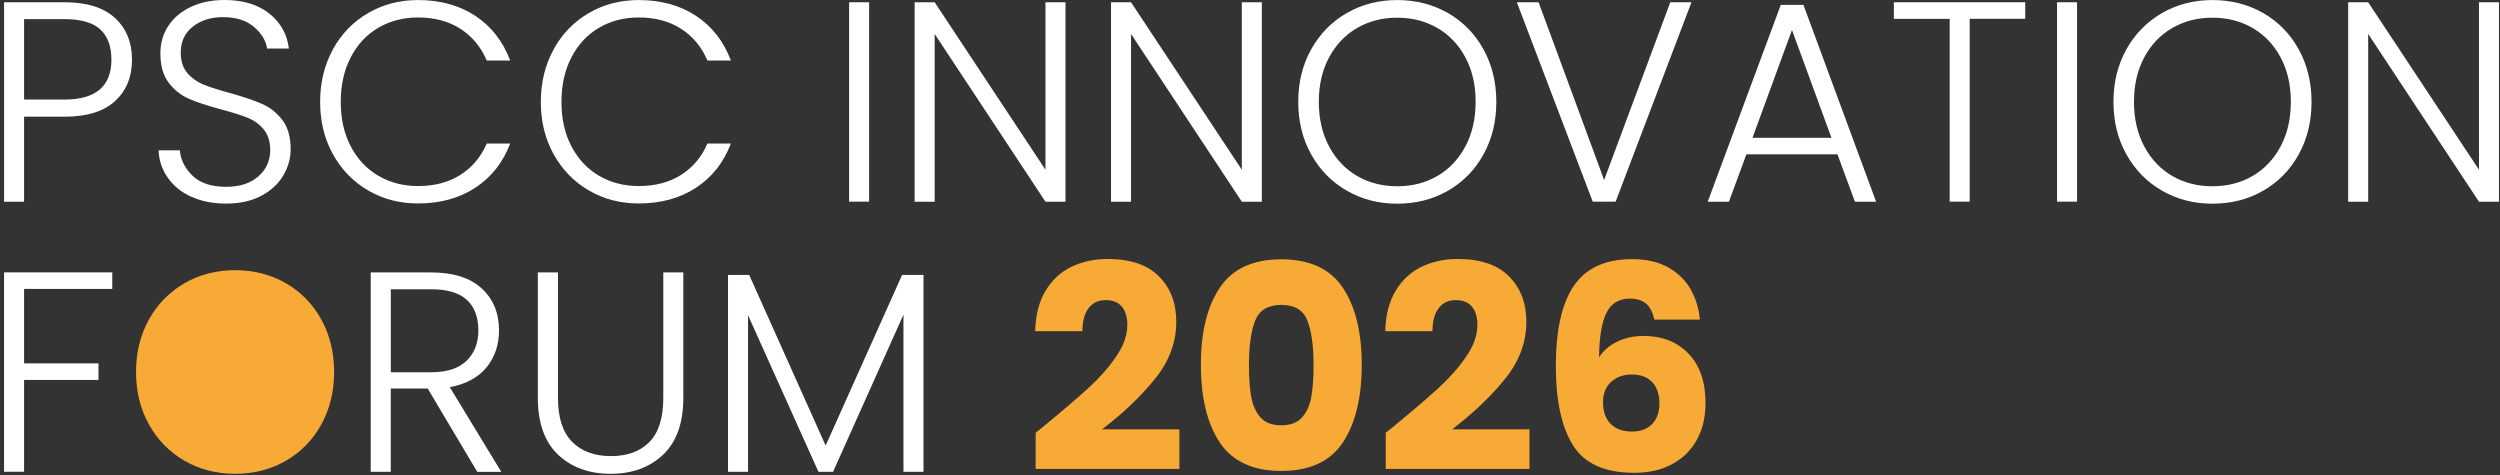
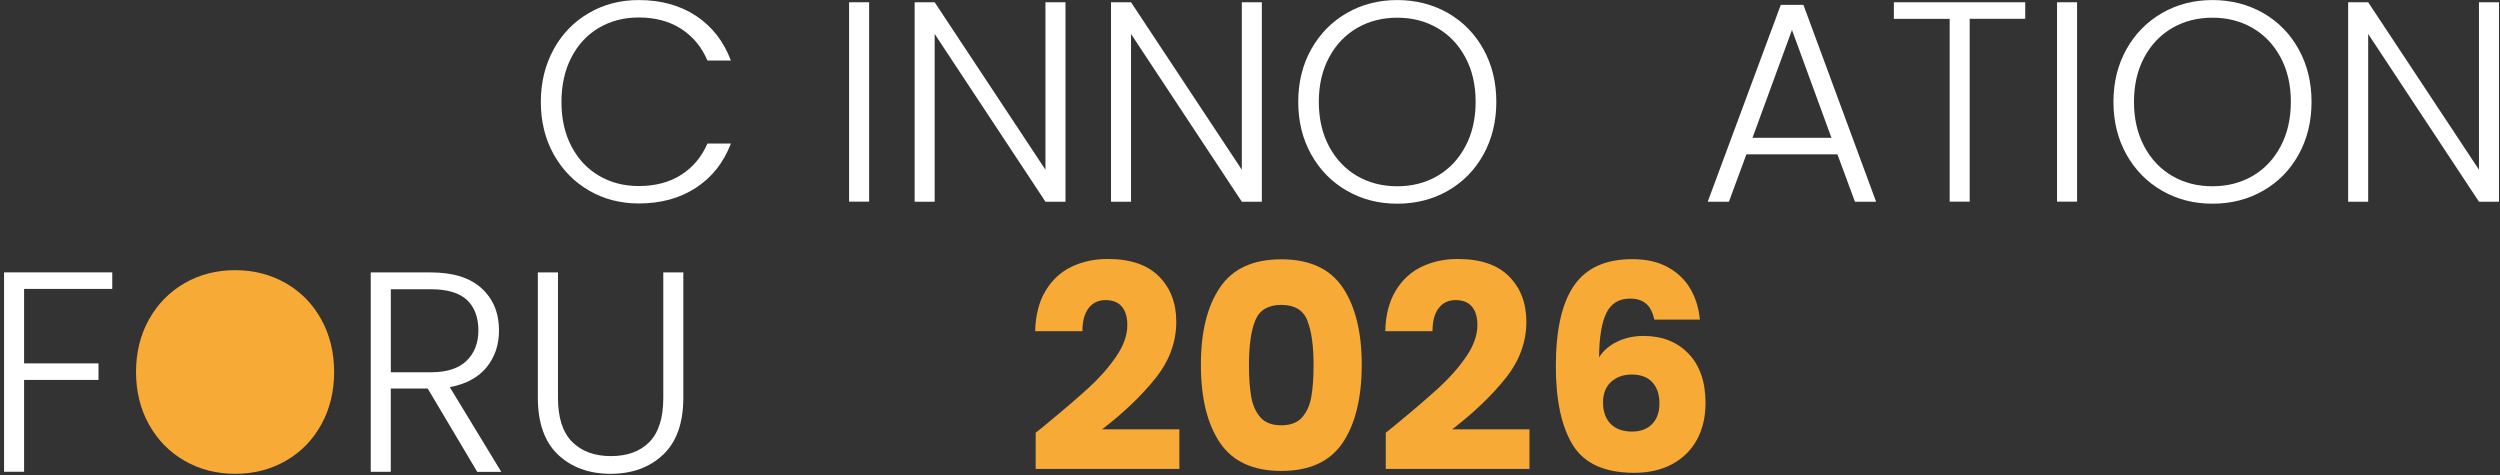
<svg xmlns="http://www.w3.org/2000/svg" width="626" height="119" viewBox="0 0 626 119" fill="none">
  <rect x="0" y="0" width="626" height="119" fill="#333333" stroke="none" />
  <g clip-path="url(#clip0_2014_252)">
-     <path d="M28.83 25.288C26.004 27.91 21.78 29.221 16.142 29.221H6.032V50.506H1.018V0.566H16.142C21.738 0.566 25.949 1.877 28.788 4.5C31.627 7.122 33.054 10.601 33.054 14.935C33.054 19.269 31.641 22.679 28.83 25.288ZM27.902 14.935C27.902 11.608 26.974 9.083 25.104 7.357C23.234 5.646 20.256 4.79 16.142 4.79H6.032V24.929H16.142C23.982 24.929 27.902 21.588 27.902 14.921V14.935Z" fill="white" />
-     <path d="M47.93 49.291C45.423 48.146 43.456 46.558 42.015 44.502C40.575 42.459 39.813 40.167 39.716 37.641H45.021C45.256 40.071 46.337 42.196 48.248 44.032C50.16 45.868 52.957 46.779 56.628 46.779C60.021 46.779 62.708 45.91 64.689 44.17C66.669 42.431 67.667 40.236 67.667 37.559C67.667 35.419 67.113 33.694 66.019 32.382C64.924 31.071 63.553 30.091 61.932 29.456C60.312 28.807 58.068 28.117 55.201 27.344C51.849 26.447 49.204 25.564 47.251 24.708C45.284 23.852 43.622 22.513 42.237 20.705C40.852 18.897 40.159 16.44 40.159 13.348C40.159 10.78 40.824 8.475 42.168 6.46C43.511 4.431 45.395 2.857 47.833 1.712C50.27 0.566 53.068 1.52588e-05 56.212 1.52588e-05C60.852 1.52588e-05 64.592 1.132 67.431 3.396C70.271 5.659 71.905 8.572 72.334 12.147H66.891C66.559 10.104 65.437 8.282 63.525 6.681C61.614 5.08 59.038 4.293 55.783 4.293C52.777 4.293 50.27 5.093 48.262 6.681C46.254 8.282 45.256 10.449 45.256 13.21C45.256 15.308 45.81 16.992 46.905 18.276C47.999 19.559 49.384 20.539 51.032 21.202C52.68 21.864 54.91 22.582 57.736 23.341C60.991 24.252 63.608 25.136 65.617 26.019C67.625 26.902 69.315 28.241 70.7 30.05C72.085 31.858 72.778 34.287 72.778 37.338C72.778 39.67 72.154 41.893 70.908 43.977C69.661 46.075 67.819 47.759 65.395 49.043C62.958 50.327 60.049 50.975 56.656 50.975C53.262 50.975 50.45 50.409 47.943 49.264L47.93 49.291Z" fill="white" />
-     <path d="M83.373 12.326C85.52 8.447 88.456 5.425 92.196 3.257C95.922 1.09 100.077 0.014 104.662 0.014C110.257 0.014 115.036 1.339 119.039 3.975C123.028 6.625 125.936 10.338 127.751 15.156H121.878C120.437 11.774 118.263 9.138 115.313 7.233C112.376 5.328 108.831 4.375 104.675 4.375C100.991 4.375 97.681 5.231 94.745 6.943C91.808 8.654 89.495 11.125 87.833 14.341C86.157 17.558 85.326 21.284 85.326 25.522C85.326 29.76 86.157 33.473 87.833 36.661C89.509 39.85 91.808 42.307 94.745 44.018C97.681 45.73 100.991 46.586 104.675 46.586C108.831 46.586 112.376 45.647 115.313 43.77C118.249 41.893 120.437 39.284 121.878 35.943H127.751C125.936 40.706 123.014 44.391 119.011 47.014C114.994 49.636 110.216 50.947 104.675 50.947C100.091 50.947 95.936 49.871 92.21 47.704C88.484 45.537 85.548 42.528 83.387 38.663C81.24 34.812 80.16 30.422 80.16 25.522C80.16 20.622 81.24 16.219 83.387 12.34L83.373 12.326Z" fill="white" />
    <path d="M138.637 12.326C140.784 8.447 143.72 5.425 147.46 3.257C151.186 1.09 155.341 0.014 159.926 0.014C165.521 0.014 170.3 1.339 174.302 3.975C178.291 6.625 181.2 10.338 183.014 15.156H177.142C175.701 11.774 173.527 9.138 170.577 7.233C167.64 5.328 164.095 4.375 159.939 4.375C156.255 4.375 152.945 5.231 150.008 6.943C147.072 8.654 144.759 11.125 143.097 14.341C141.421 17.558 140.59 21.284 140.59 25.522C140.59 29.76 141.421 33.473 143.097 36.661C144.773 39.85 147.072 42.307 150.008 44.018C152.945 45.73 156.255 46.586 159.939 46.586C164.095 46.586 167.64 45.647 170.577 43.77C173.513 41.893 175.701 39.284 177.142 35.943H183.014C181.2 40.706 178.278 44.391 174.275 47.014C170.258 49.636 165.48 50.947 159.939 50.947C155.355 50.947 151.2 49.871 147.474 47.704C143.748 45.537 140.812 42.528 138.651 38.663C136.504 34.812 135.424 30.422 135.424 25.522C135.424 20.622 136.504 16.219 138.651 12.34L138.637 12.326Z" fill="white" />
    <path d="M217.627 0.566V50.492H212.613V0.566H217.627Z" fill="white" />
    <path d="M266.797 50.506H261.783L234.04 8.503V50.506H229.026V0.566H234.04L261.783 42.5V0.566H266.797V50.492V50.506Z" fill="white" />
    <path d="M315.966 50.506H310.952L283.21 8.503V50.506H278.196V0.566H283.21L310.952 42.5V0.566H315.966V50.492V50.506Z" fill="white" />
    <path d="M337.255 47.759C333.474 45.592 330.51 42.569 328.335 38.69C326.16 34.812 325.08 30.422 325.08 25.508C325.08 20.594 326.16 16.205 328.335 12.326C330.51 8.447 333.487 5.425 337.255 3.257C341.022 1.09 345.233 0.014 349.873 0.014C354.513 0.014 358.779 1.104 362.56 3.257C366.341 5.425 369.291 8.447 371.452 12.326C373.599 16.205 374.679 20.594 374.679 25.508C374.679 30.422 373.599 34.812 371.452 38.69C369.305 42.569 366.341 45.592 362.56 47.759C358.779 49.926 354.554 51.003 349.873 51.003C345.191 51.003 341.036 49.926 337.255 47.759ZM359.9 44.074C362.864 42.362 365.205 39.891 366.923 36.675C368.64 33.459 369.499 29.732 369.499 25.494C369.499 21.257 368.64 17.544 366.923 14.355C365.205 11.167 362.864 8.71 359.9 6.998C356.936 5.286 353.598 4.431 349.873 4.431C346.147 4.431 342.795 5.286 339.831 6.998C336.867 8.71 334.526 11.167 332.809 14.355C331.091 17.544 330.233 21.257 330.233 25.494C330.233 29.732 331.091 33.459 332.809 36.675C334.526 39.891 336.867 42.348 339.831 44.074C342.795 45.785 346.133 46.641 349.873 46.641C353.612 46.641 356.95 45.785 359.9 44.074Z" fill="white" />
-     <path d="M423.544 0.566L404.555 50.492H398.821L379.818 0.566H385.261L401.674 45.068L418.239 0.566H423.544Z" fill="white" />
    <path d="M460.096 38.649H437.298L432.921 50.506H427.616L445.913 1.215H451.578L469.777 50.506H464.473L460.096 38.649ZM458.6 34.508L448.711 7.509L438.821 34.508H458.6Z" fill="white" />
    <path d="M507.118 0.566V4.707H493.212V50.492H488.199V4.721H474.223V0.566H507.118Z" fill="white" />
    <path d="M520.096 0.566V50.492H515.083V0.566H520.096Z" fill="white" />
    <path d="M541.385 47.759C537.604 45.592 534.64 42.569 532.465 38.69C530.291 34.812 529.21 30.422 529.21 25.508C529.21 20.594 530.291 16.205 532.465 12.326C534.64 8.447 537.618 5.425 541.385 3.257C545.166 1.09 549.363 0.014 554.003 0.014C558.643 0.014 562.909 1.104 566.69 3.257C570.471 5.425 573.435 8.447 575.582 12.326C577.729 16.205 578.809 20.594 578.809 25.508C578.809 30.422 577.729 34.812 575.582 38.69C573.435 42.569 570.471 45.592 566.69 47.759C562.909 49.926 558.684 51.003 554.003 51.003C549.321 51.003 545.166 49.926 541.385 47.759ZM564.031 44.074C566.995 42.362 569.335 39.891 571.053 36.675C572.77 33.459 573.629 29.732 573.629 25.494C573.629 21.257 572.77 17.544 571.053 14.355C569.335 11.167 566.995 8.71 564.031 6.998C561.067 5.286 557.729 4.431 553.989 4.431C550.249 4.431 546.911 5.286 543.947 6.998C540.983 8.71 538.642 11.167 536.925 14.355C535.208 17.544 534.349 21.257 534.349 25.494C534.349 29.732 535.208 33.459 536.925 36.675C538.642 39.891 540.983 42.348 543.947 44.074C546.911 45.785 550.249 46.641 553.989 46.641C557.729 46.641 561.067 45.785 564.031 44.074Z" fill="white" />
    <path d="M625.749 50.506H620.735L592.992 8.503V50.506H587.978V0.566H592.992L620.735 42.5V0.566H625.749V50.492V50.506Z" fill="white" />
    <path d="M28.109 68.202V72.343H6.032V90.991H24.661V95.132H6.032V118.128H1.018V68.202H28.109Z" fill="white" />
    <path d="M46.24 115.395C42.459 113.228 39.495 110.205 37.32 106.326C35.145 102.447 34.065 98.058 34.065 93.144C34.065 88.23 35.145 83.841 37.32 79.962C39.495 76.083 42.472 73.06 46.24 70.893C50.007 68.726 54.218 67.65 58.858 67.65C63.498 67.65 67.764 68.74 71.545 70.893C75.326 73.06 78.276 76.083 80.437 79.962C82.584 83.841 83.664 88.244 83.664 93.144C83.664 98.044 82.584 102.447 80.437 106.326C78.29 110.205 75.326 113.228 71.545 115.395C67.764 117.562 63.539 118.639 58.858 118.639C54.176 118.639 50.021 117.562 46.24 115.395Z" fill="#F8AA36" />
    <path d="M119.496 118.142L107.099 97.285H97.847V118.142H92.833V68.215H107.889C113.484 68.215 117.723 69.554 120.618 72.218C123.512 74.882 124.953 78.388 124.953 82.723C124.953 86.339 123.914 89.431 121.836 91.971C119.759 94.524 116.684 96.181 112.626 96.94L125.521 118.155H119.496V118.142ZM97.847 93.213H107.958C111.878 93.213 114.828 92.261 116.809 90.356C118.789 88.451 119.786 85.897 119.786 82.709C119.786 79.52 118.831 76.884 116.919 75.103C115.008 73.323 112.002 72.425 107.889 72.425H97.861V93.213H97.847Z" fill="white" />
    <path d="M139.717 68.202V99.632C139.717 104.587 140.895 108.259 143.263 110.633C145.632 113.021 148.859 114.208 152.973 114.208C157.086 114.208 160.299 113.034 162.613 110.674C164.926 108.314 166.089 104.642 166.089 99.632V68.202H171.103V99.562C171.103 105.898 169.413 110.66 166.047 113.849C162.682 117.037 158.291 118.639 152.889 118.639C147.488 118.639 143.111 117.037 139.731 113.849C136.366 110.66 134.676 105.898 134.676 99.562V68.202H139.69H139.717Z" fill="white" />
-     <path d="M231.242 68.85V118.142H226.228V78.789L208.596 118.142H204.94L187.308 78.927V118.142H182.294V68.85H187.599L206.741 111.571L225.882 68.85H231.256H231.242Z" fill="white" />
    <path d="M261.561 106.561C266.243 102.71 269.941 99.535 272.642 97.064C275.343 94.593 277.628 91.998 279.484 89.279C281.354 86.56 282.282 83.924 282.282 81.356C282.282 79.41 281.825 77.878 280.924 76.787C280.01 75.697 278.653 75.145 276.838 75.145C275.024 75.145 273.597 75.821 272.572 77.174C271.547 78.526 271.035 80.445 271.035 82.93H259.207C259.304 78.885 260.176 75.504 261.824 72.784C263.473 70.065 265.647 68.064 268.348 66.78C271.049 65.496 274.041 64.847 277.337 64.847C283.03 64.847 287.309 66.297 290.204 69.209C293.099 72.122 294.539 75.904 294.539 80.569C294.539 85.663 292.794 90.397 289.304 94.745C285.814 99.107 281.368 103.358 275.966 107.499H295.315V117.424H259.331V108.355C260.952 107.071 261.7 106.478 261.547 106.575L261.561 106.561Z" fill="#F8AA36" />
    <path d="M305.468 71.998C308.639 67.277 313.764 64.93 320.842 64.93C327.919 64.93 333.044 67.291 336.216 71.998C339.388 76.718 340.981 83.164 340.981 91.35C340.981 99.535 339.388 106.133 336.216 110.854C333.044 115.574 327.919 117.921 320.842 117.921C313.764 117.921 308.639 115.56 305.468 110.854C302.296 106.133 300.703 99.645 300.703 91.35C300.703 83.054 302.296 76.704 305.468 71.998ZM327.365 80.238C326.313 77.643 324.138 76.346 320.842 76.346C317.545 76.346 315.371 77.643 314.318 80.238C313.266 82.833 312.739 86.532 312.739 91.35C312.739 94.593 312.933 97.271 313.307 99.383C313.695 101.509 314.471 103.22 315.634 104.532C316.797 105.843 318.543 106.492 320.828 106.492C323.113 106.492 324.858 105.843 326.022 104.532C327.185 103.22 327.975 101.509 328.349 99.383C328.737 97.257 328.917 94.579 328.917 91.35C328.917 86.546 328.39 82.833 327.338 80.238H327.365Z" fill="#F8AA36" />
    <path d="M349.222 106.561C353.903 102.71 357.601 99.535 360.302 97.064C363.003 94.593 365.288 91.998 367.144 89.279C369.014 86.56 369.942 83.924 369.942 81.356C369.942 79.41 369.485 77.878 368.585 76.787C367.671 75.697 366.313 75.145 364.499 75.145C362.684 75.145 361.258 75.821 360.233 77.174C359.208 78.526 358.695 80.445 358.695 82.93H346.867C346.964 78.885 347.837 75.504 349.485 72.784C351.133 70.065 353.308 68.064 356.008 66.78C358.709 65.496 361.701 64.847 364.998 64.847C370.69 64.847 374.97 66.297 377.865 69.209C380.759 72.122 382.2 75.904 382.2 80.569C382.2 85.663 380.455 90.397 376.964 94.745C373.474 99.107 369.028 103.358 363.626 107.499H382.976V117.424H346.992V108.355C348.612 107.071 349.36 106.478 349.208 106.575L349.222 106.561Z" fill="#F8AA36" />
    <path d="M412.228 76.097C411.272 75.214 409.915 74.772 408.142 74.772C405.414 74.772 403.461 75.945 402.269 78.306C401.078 80.666 400.455 84.393 400.4 89.486C401.452 87.816 402.962 86.505 404.957 85.552C406.937 84.6 409.126 84.117 411.508 84.117C416.189 84.117 419.957 85.594 422.796 88.547C425.635 91.501 427.062 95.615 427.062 100.901C427.062 104.38 426.356 107.43 424.943 110.039C423.53 112.662 421.48 114.705 418.779 116.182C416.079 117.658 412.893 118.39 409.209 118.39C401.854 118.39 396.743 116.099 393.876 111.502C391.009 106.906 389.582 100.294 389.582 91.681C389.582 82.64 391.092 75.904 394.139 71.501C397.172 67.097 402.034 64.889 408.724 64.889C412.311 64.889 415.331 65.593 417.796 67.001C420.261 68.409 422.117 70.245 423.392 72.536C424.666 74.827 425.414 77.326 425.649 80.031H414.25C413.862 78.264 413.198 76.953 412.242 76.07L412.228 76.097ZM403.447 95.601C402.089 96.816 401.397 98.541 401.397 100.777C401.397 103.013 402.034 104.849 403.294 106.133C404.555 107.417 406.369 108.065 408.71 108.065C410.815 108.065 412.477 107.43 413.696 106.174C414.915 104.918 415.524 103.179 415.524 100.998C415.524 98.817 414.929 96.995 413.738 95.711C412.547 94.428 410.829 93.779 408.571 93.779C406.522 93.779 404.804 94.386 403.447 95.601Z" fill="#F8AA36" />
  </g>
  <defs>
    <clipPath id="clip0_2014_252">
      <rect width="626" height="119" fill="white" />
    </clipPath>
  </defs>
</svg>